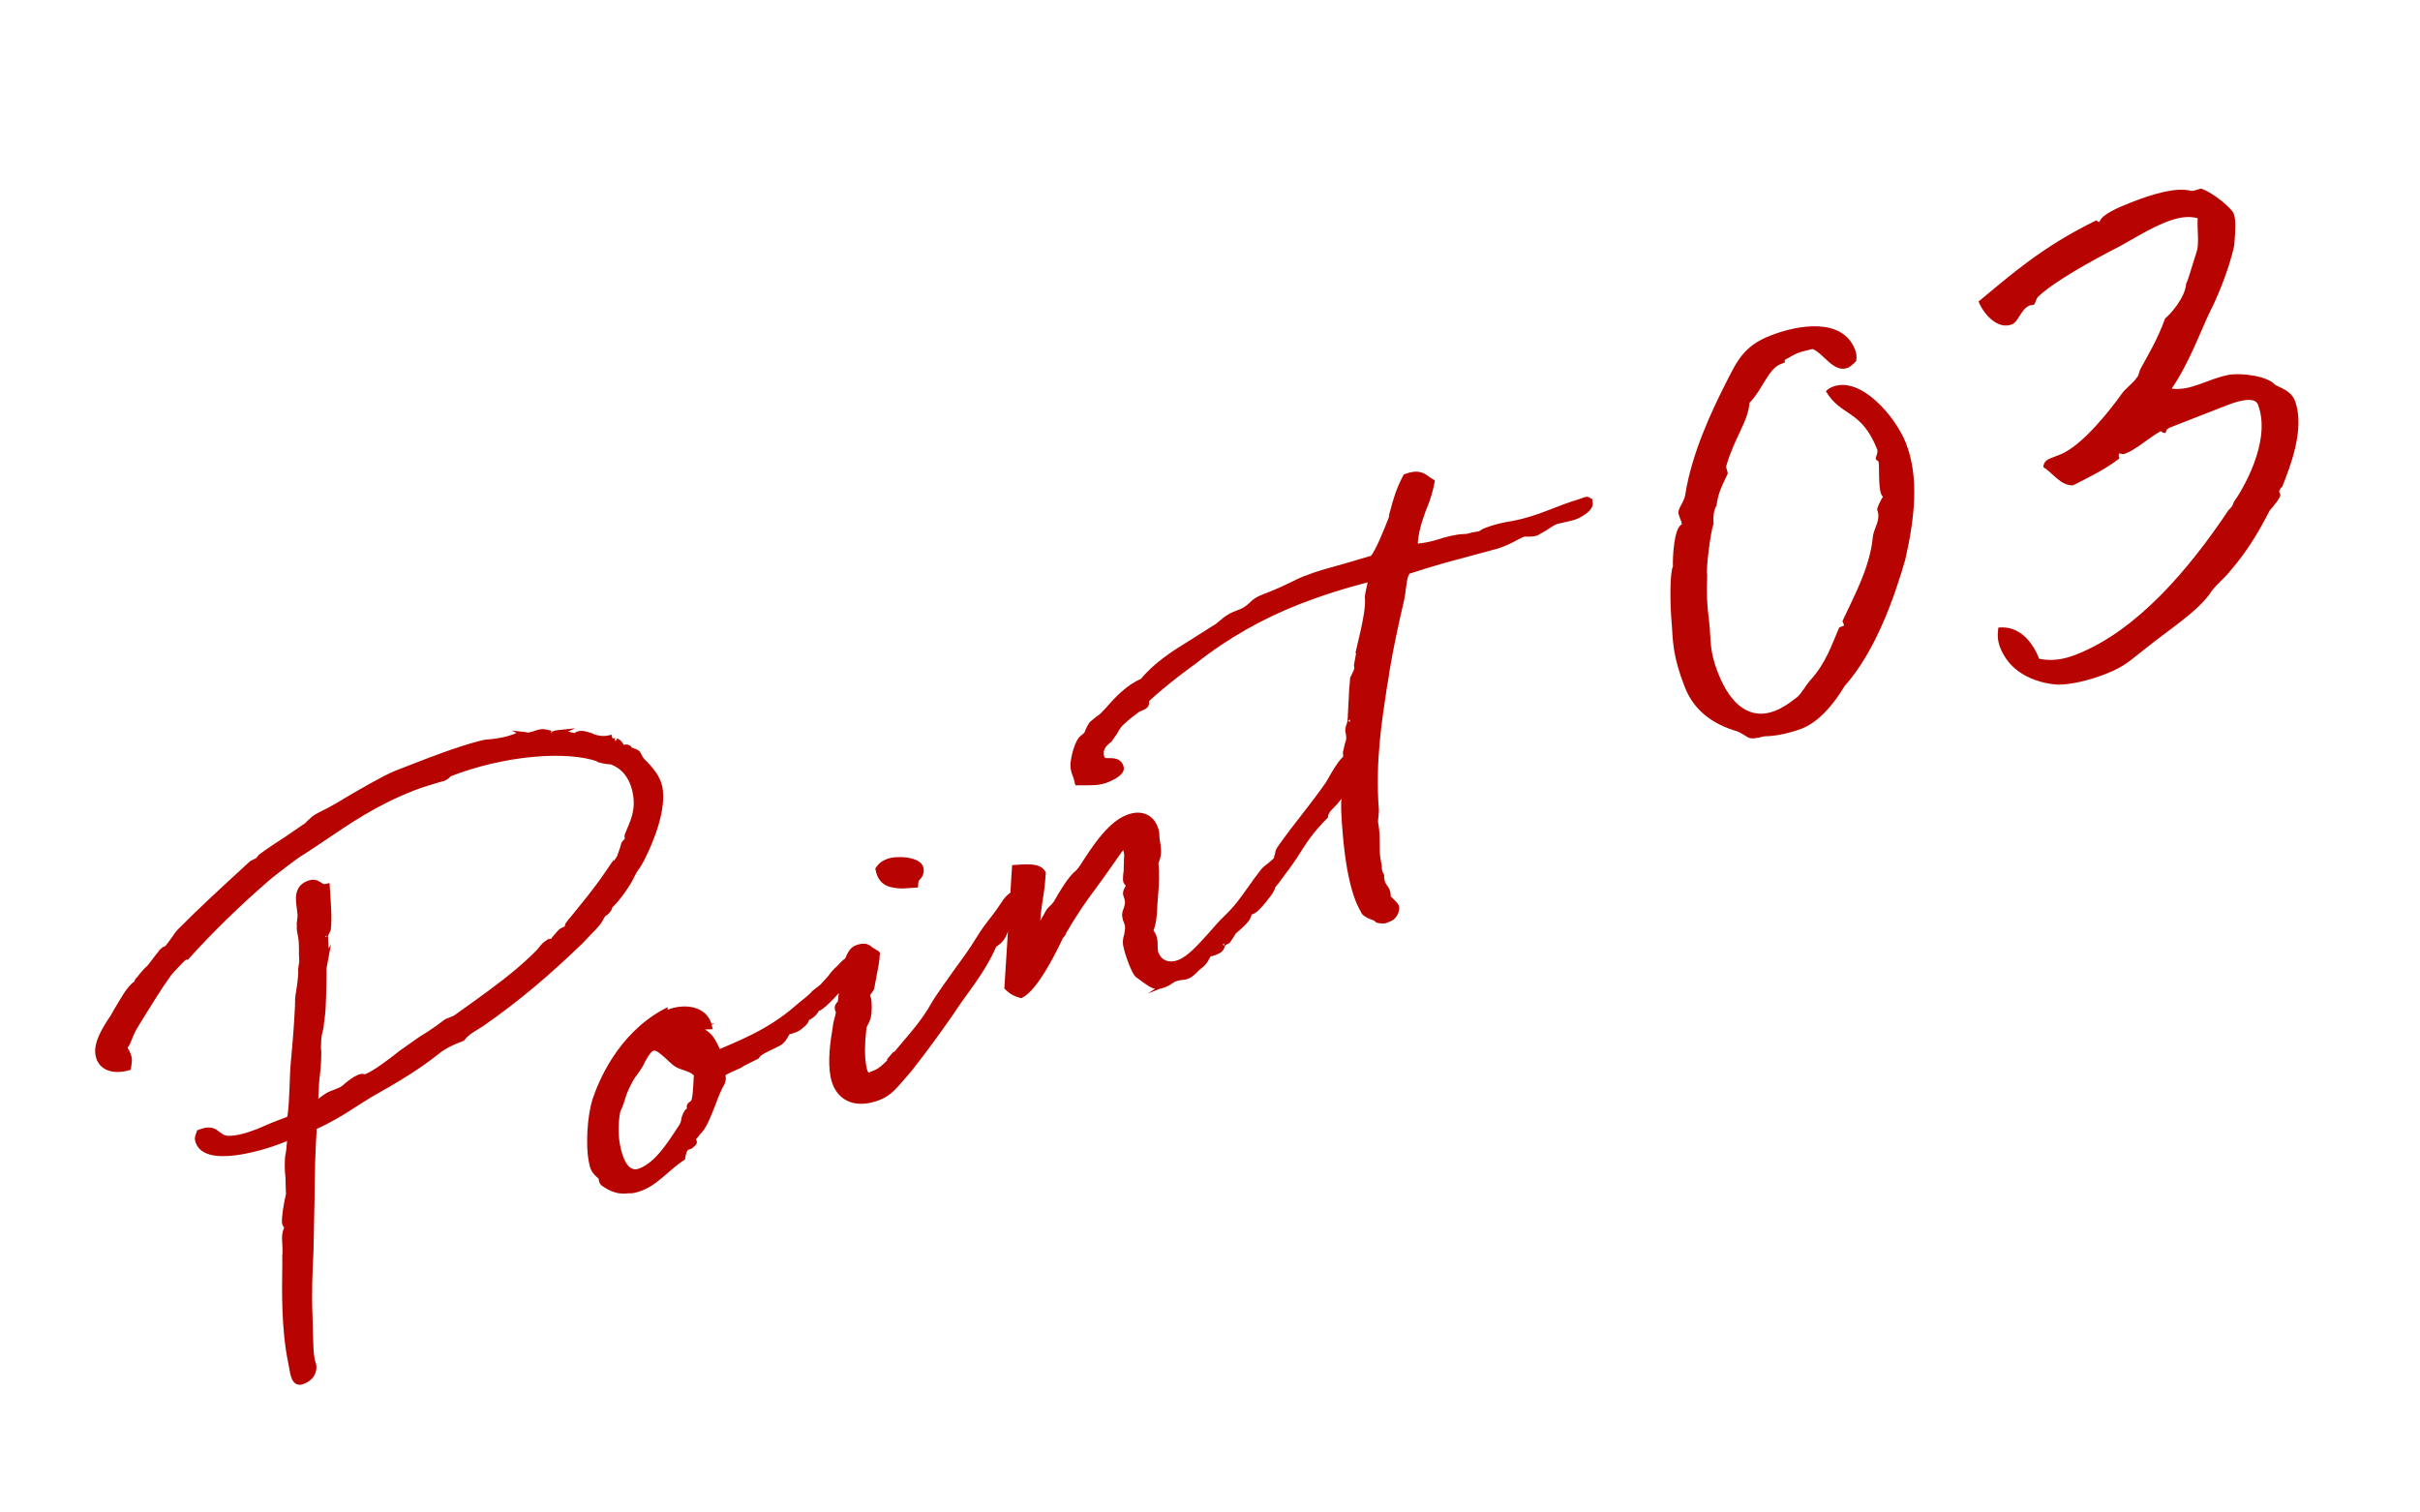
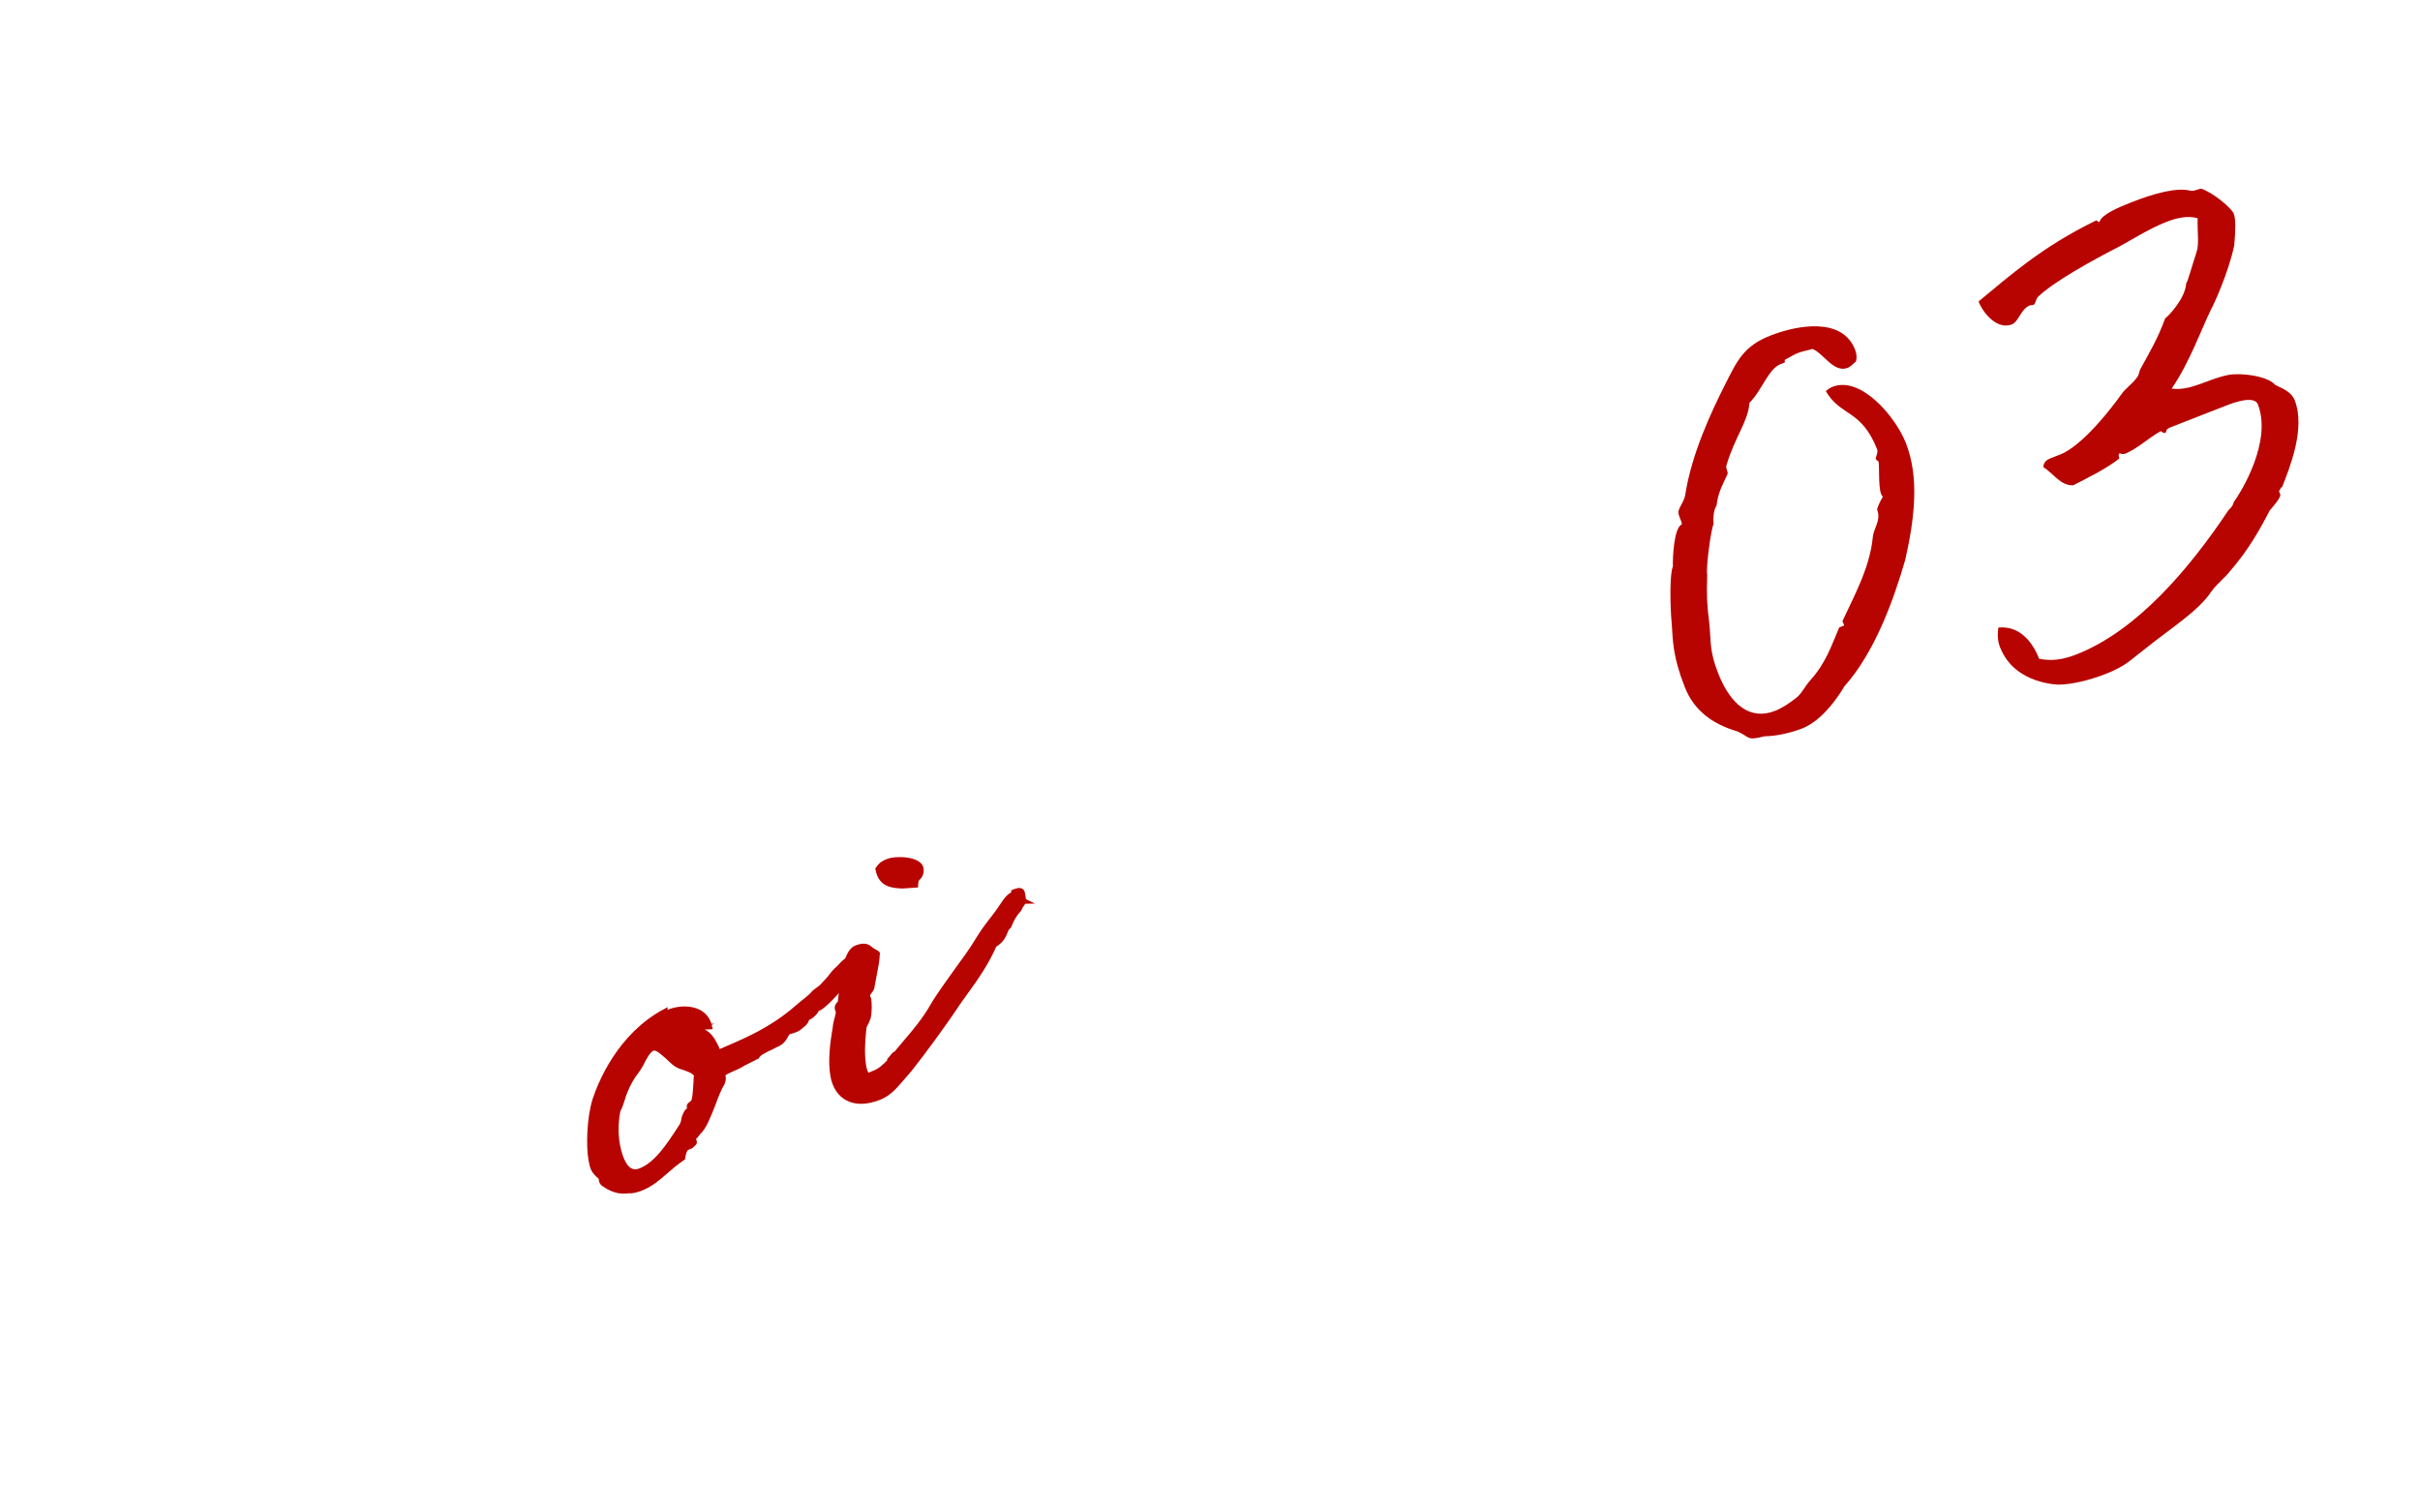
<svg xmlns="http://www.w3.org/2000/svg" id="_01" width="240" height="150" viewBox="0 0 240 150">
  <defs>
    <style>.cls-1,.cls-2{fill:#b70400;}.cls-2{stroke:#b70400;stroke-miterlimit:10;stroke-width:.5px;}</style>
  </defs>
-   <path class="cls-2" d="M65.44,78.05c.4,2.14-.74,5.11-1.79,7.18-.11.2-.37.68-.57.92l-.5.78.09-.04c-.36.73-1.29,2.16-2.18,2.99-.03.39-.46.72-.83.91l-.03.12-.18.39.05-.02c-.19.34-.9,1.05-1.73,1.91-.12.15-.42.43-.55.54-2.7,2.61-5.87,5.35-9.44,7.82l-.67.42c-.45.28-.81.48-1.25,1.03-.74.29-1.44.56-2.14,1.05-.05.02-.18.12-.44.33-.7.54-2.25,1.79-6.09,3.93-.68.37-1.38.86-2.14,1.32-1.2.79-2.54,1.58-3.88,2.16-.16,2.31-.21,4.74-.23,7.26l-.1,5.02c-.11,2.08-.19,4.3-.1,6.36l.05,1.85c.02.9.05,1.85.13,2.3l.07.4c.03.15.1.28.12.38.09.5-.06,1.26-1.08,1.66-.88.35-.99-.74-1.14-1.59l-.07-.35c-.67-3.27-.62-6.99-.57-9.9-.03-.15.02-.44-.01-.58.04-.34.03-.65.02-.97-.01-.58-.16-1.12.19-1.9,0-.05-.02-.1-.07-.13-.07-.08-.13-.16-.17-.36-.02-.63.16-1.78.41-2.84-.04-.2-.03-.95-.06-1.64-.07-.62-.08-1.2-.06-1.64,0-.27.05-.55.17-1.24l-.04.07c.03-.39.11-.74.13-1.17l-1.02.4c-1.62.64-7.65,2.51-8.16-.18-.03-.15.04-.34.17-.71,1.11-.44,1.47-.15,1.88.18.29.21.58.42.98.42.85.04,1.99-.3,3.01-.7.46-.18.92-.41,1.38-.59l1.72-.67c.15-.81.19-1.9.23-2.77l.07-1.74c.04-.87.13-1.71.21-2.6.11-1.27.21-2.6.28-4.07-.03-.15.03-.39,0-.54-.02-.37.39-2.19.31-3.12l.11-.74c-.08-.93.04-1.62-.13-2.52l-.09-.5c-.07-.35-.02-.63.05-1.04l-.05.02c.02-.17.06-.45.05-.55-.03-.15-.02-.37-.06-.57-.12-.92-.35-2.11.86-2.58.56-.22.78-.09,1.11.1.22.13.35.29.78.18.11,1.62.24,3.12.11,4.29l-.29.59v.05c0-.1.04.68.06,1.05.02.37.03.68-.06,1.26l.04-.07-.15.81s-.03.12-.03.12c.03.15-.03,3.01-.09,4.05-.03.65-.16,1.29-.2,1.85l-.17.71-.06.45s-.02.7-.03.92c.04.2.05.52.03.68,0,.75-.09,1.64-.19,2.43-.05.77-.13,1.71-.09,2.44.05-.02.12-.15.17-.17.44-.33.86-.71,1.33-.89l.88-.35c.23-.09.49-.3.79-.58.35-.24.65-.52,1.07-.69.28-.11.38-.1.48-.08.06.03.16.05.16.05.97-.38,2.41-1.48,3.63-2.44l1.89-1.33c.58-.34,1.11-.7,1.64-1.07l.92-.68.56-.22c.14-.05.28-.11.41-.21l2.15-1.54c1.75-1.28,3.55-2.57,5.37-4.3l.55-.54-.04.07c.37-.41.67-.96,1.23-1.17.05-.02.24-.04.33-.08.03-.12.19-.29.4-.53s.36-.46.64-.57l.33-.13s.02-.17.08-.35l.32-.44-.04.07.45-.55c.81-1.01,1.99-2.39,3.28-4.28-.03.12.41-.48.6-.77.16-.22.29-.33.55-.8,0,0,0-.05.03-.12.1-.25.39-1.12.39-1.12l-.08.09c.03-.12.2-.29.36-.46-.04.07-.03.12-.03.12.07-.14.1-.25.07-.4-.02-.1-.04-.2.07-.4l.24-.58c.38-.9.78-1.96.5-3.41-.33-1.75-1.26-2.72-2.43-3.12-.25,0-.6-.03-1.08-.17-.06-.03-.09.04-.17-.1-3.1-1.09-9.29-.65-14.82,1.51,0,.05-.08.09-.12.15-.08.09-.26.21-.44.28-.09.04-.29.06-.43.11-.66.2-1.65.49-2.49.81-3.85,1.51-6.27,3.2-9.33,5.26l-1.55,1.03-.49.3c-.71.49-2.01,1.48-3.05,2.32-2.96,2.55-5.78,5.31-8.09,7.88-.15,0-.21-.03-.79.58.04-.07-.33.34-.99,1.08l-.12.15s.04-.07.08-.09c-.79,1.11-1.86,2.82-3.2,5-.27.43-.48.88-.68,1.39-.14.32-.12.42-.45.82.02.1.17.36.24.49.08.18.17.36.21.61.03.15,0,.48-.07.94-1.51.43-2.79.02-3.03-1.28-.22-1.2.7-2.63,1.48-3.79l.3-.54c.54-.85,1.3-2.38,2.02-2.77.07-.14.08-.35.27-.43.19-.29.6-.77.98-1.13l-.04.07c.41-.48.8-1.06,1.21-1.54l-.05.02c.04-.07.38-.36.38-.36l.19-.07c.14-.05.61-.72.93-1.17.11-.2.28-.38.4-.53,2.35-2.36,3.71-3.59,7.15-6.76.09-.04.32-.18.41-.21.05-.02.14-.05.27-.16l.04-.07.2-.24c.79-.58,1.76-1.23,2.61-1.77l1.81-1.24c.09-.04.18-.12.34-.3l.51-.47c.31-.23.9-.51,1.4-.76l.99-.55s.36-.2.76-.46c1.35-.79,3.86-2.26,4.97-2.7l1.49-.58c1.76-.69,4.69-1.83,6.97-2.41.38-.1.77-.14,1.07-.15.78-.09,1.6-.25,2.2-.49l.37-.15c.46-.18.59-.07.79-.04l-.06-.03c.1.01.21.08.21.08.24-.04.53-.1.67-.15.37-.15.71-.22.96-.21l.62.13c.07.08.12.11.17.09l-.09.04c.05.03.15,0,.24-.04.28-.11.47-.13.67-.15-.09.04.32.09.46.09.42.1.95.27,1.09.22.05-.02.08-.09.22-.14.42-.16.8,0,1.27.14.49.24,1.17.4,1.89.23.06.3.21.34.35.29.1.01.35.02.3,0,.11.06.28.16.34.24.13.16.28.43.2.51l.19-.07c.37-.15.6.03.64.23l-.14.05c.06.03.07.08.02.1.19-.07.37-.15.48-.08l-.05.02c.58.15.52.39.75.78l.2.24c.86.84,1.51,1.66,1.68,2.56Z" />
  <path class="cls-2" d="M84.61,95.28l-.04,1.14-.89,1.1c-.76.99-2.43,2.72-2.62,2.47-.1.25-.41.75-1.06,1,0,.27-.2.51-.51.73-.42.43-.9.51-1.33.63-.08.09-.2.29-.31.49-.19.34-.44.6-.95.8-.22.14-.64.3-1,.5-.31.18-.64.3-.83.64l-1.41.71c-.44.33-1.1.49-1.91.96-.06.19-.05.29-.03.39.02.1.04.2-.09.57-.31.49-.61,1.26-.91,2.07-.47,1.2-.91,2.34-1.46,2.82l-.24.31c-.08.09-.26.21-.23.36l.04.2c.02.1.17.09-.31.49l-.37.15c-.23.09-.39.58-.45,1.03-.75.51-1.13.87-1.61,1.27-.77.68-1.54,1.35-2.51,1.73-.42.16-.84.28-1.25.27.09-.04-.1-.01-.15,0-.34.03-1.18.09-2.21-.63-.28-.16-.31-.31-.33-.46-.02-.1-.04-.2,0-.22-.83-.69-.87-.94-1.03-1.79-.24-1.3-.18-4.16.42-6,.54-1.6,2.41-6.29,6.93-8.71,0,.05-.05.29-.19.34l.23-.09c.09-.04.22-.14.36-.2,1.39-.54,3.6-.45,4.02,1.48l-1.09.05.05-.02c-.49.03-.99.06-1.32.14,2.08-.06,2.56.87,3.14,2.14l.09.23c1.79-.81,4.97-1.94,7.83-4.46.51-.47,1.18-.89,1.67-1.46.47-.4.71-.49.95-.8l.54-.59s.6-.77.65-.79c.69-.59.57-.7,1.28-1.14l.42.1ZM67.82,105.87l-.16-.05c-.69-.21-1.01-.62-1.38-.96-.6-.52-1.14-1.05-1.56-.89-.42.16-.83.91-1.15,1.57-.22.41-.46.72-.78,1.16-.31.44-.79,1.38-1,2.1-.13.37-.24.84-.5,1.32-.19.83-.28,2.2-.06,3.4.27,1.45.89,3.13,2.28,2.59,1.62-.64,2.82-2.5,3.9-4.15.31-.44.37-.68.39-.85.02-.17.07-.4.3-.81.04-.07.17-.17.31-.23l-.04-.2c-.06-.3.09-.3.31-.49.28-.11.32-1.73.36-2.33-.03-.15.04-.29.07-.4-.29-.48-.87-.62-1.29-.78Z" />
  <path class="cls-2" d="M101.62,89.38c-.06-.03-.21.19-.45.55-.07.4-.52.42-1.13,1.94-.08.09-.22.14-.31.44-.24.58-.42.97-1.13,1.41-.69,1.61-1.7,3.13-2.97,4.86-.44.6-.91,1.27-1.37,1.98-1.14,1.62-2.4,3.4-4.05,5.49l-.7.81c-.66.74-1.25,1.56-2.32,1.98-2.6,1.02-4.21-.12-4.58-2.11-.28-1.5-.03-3.36.23-4.86,0-.22.12-.69.21-.99.06-.24.11-.47.09-.57,0-.05-.07-.08-.1-.28-.05-.25.12-.42.29-.59l.13-1.17c.16-1.56.51-3.89,1.44-4.26.84-.33,1.17-.14,1.48.17.22.13.78.44.62.4,0,.58-.15,1.34-.3,2.1l-.25,1.33c-.04.07-.11.2-.35.51-.04.07-.08.09-.03.39,0,.05.07.08.08.18.07.35.09,1.25-.05,1.84-.03.12-.2.51-.35.78-.04.07-.07.14-.1.52-.13,1.17-.18,2.48.02,3.58.18.95.47.89.78.71l.32-.13c.51-.2.94-.58,1.52-1.18-.05.02-.06-.03-.06-.08l.49-.57.14-.05.94-1.12c.9-1.05,1.92-2.25,2.74-3.7.56-.97,1.52-2.25,2.46-3.59.59-.82,1.2-1.59,2.11-3.08.42-.7.94-1.38,1.5-2.09.24-.31.52-.69,1.14-1.62.36-.46.55-.54.73-.61t.05-.24c.79-.31.84-.06.88.19.04.2.07.62.19.73ZM89.48,87.87c-1.11-.05-2.13-.18-2.41-1.68.35-.51.63-.62,1-.77.88-.34,3.1-.2,3.27.7.09.5-.15.81-.36,1-.08.09-.16.22-.18.66l-1.33.09Z" />
-   <path class="cls-2" d="M134.28,75.85c.11.6-.08.89-.28,1.18-.2.24-.36.46-.43.65-.04.34,0,.53-1.14,1.89-.41.48-.9.78-.98,1.4-1.63,1.66-2.11,2.54-2.77,3.55-.38.63-.97,1.45-2.05,2.89-.33.39-.41.48-.46.72-.07.14-.18.39-.58.87-.16.22-.96,1.23-1.33,1.38l-.42.16c.09.23.02.64-1.45,1.85-.08.09-.23.36-.27.43l-.35.51-.41.21c.09-.04-.03.12-.12.15-.07.19,0,.49-.66.74l-.28.11c-.09.04-.2.02-.29.06-.14.05-.25.26-.36.46-.06.19-.23.36-.44.6-.35.25-.6.5-.85.76-.13.1-.3.28-.57.39-.09.04-.33.13-.43.11-.24.04-.54.05-.86.18-.14.05-.36.2-.54.32l.05-.02c-.13.1-.41.21-.59.29-.88.35-1.2-.01-1.82-.41l-.81-.59c-.3-.26-.98-2.03-1.16-2.97-.05-.25-.02-.64.11-1.01.05-.29.13-.64.06-.99-.02-.1-.08-.18-.11-.33-.07-.13-.1-.28-.14-.48-.04-.2,0-.32.02-.44.13-.37.3-.81.24-1.11l-.06-.3c-.02-.1-.08-.18-.11-.33-.06-.3.06-.45.21-.73.05-.02,0-.27.04-.34-.16-.05-.23-.18-.25-.28-.06-.3.03-.92.11-1.54l-.05.02.03-.92c.03-.12,0-.32-.07-.62-.05-.25,0-.32-.09-.5-.31.23-.55.54-.74.83-.75,1.04-1.21,1.76-2.33,3.27-.92,1.22-1.9,2.62-3.03,4.56.05.03-.1.25-.31.49l-.18.39c-.61,1.26-2.31,4.65-3.72,5.37-.73-.19-1.09-.48-1.4-.79l.75-11.91.99-.06c.7,0,1.54-.01,1.86.61-.05.82-.13,1.71-.3,2.63-.13.91-.28,1.93-.27,3.05.39-.58.79-1.38,1.13-1.94.12-.15.42-.43.55-.54l-.05.02.2-.24c1.12-1.99,1.7-2.64,2.04-2.94.18-.12.3-.28.61-.72l.5-.78c1.01-1.52,2.34-3.43,3.97-4.07,1.44-.56,2.6.05,2.88,1.55,0,.53.07.88.12,1.18.09.72.1,1.03-.21,1.8.12.92.07,2.22-.05,3.45,0,.32-.07.67-.06.99-.04.82-.1,1.59-.41,2.3.25.28.36.61.4.81.06.3.05.52.05.78,0,.22.02.37.06.57.42,1.17,1.49,1.29,2.32.96,1.07-.42,2.09-1.62,3.08-2.7.45-.5.9-1.05,1.36-1.5,1.35-1.28,1.89-2.13,2.64-3.17.32-.44.67-.96,1.15-1.57.19-.29.55-.54.81-.74.21-.19.39-.31.59-.55,0-.05.07-.4.15-.54-.03-.15.04-.34.31-.71,1.46-2.07,3.13-4.01,4.66-6.21,0,0,.42-.7.56-.97.38-.63.92-1.48,1.24-1.61.46-.18.74.51.78.71Z" />
-   <path class="cls-2" d="M157.71,49.82c.12.65-1.06,1.27-1.43,1.42-.28.11-.66.2-.95.26l-1,.23c-.37.15-.72.39-1.08.64-.27.16-.85.49-.85.49-.32.13-.68.1-.83.11h-.45c-.28.12-.51.21-.78.37-.36.2-.77.41-1.28.61-.19.07-.6.24-.84.28l-3.51.95c-1.33.36-1.95.5-5.05,1.49-.38.36-.43,1.4-.54,2.14l-.12.69c-.58,2.48-1.06,4.7-1.48,7.22-.02.44-.19,1.09-.25,1.6-.44,2.96-1.15,7.14-.77,12.08,0,0-.02.17-.03.39-.04.34-.06.72-.06.72.19,1,.16,1.65.17,2.23,0,.49,0,1.02.09,1.52l.12.65c-.02.17,0,.32.04.47.03.15.11.33.19.46-.02.17,0,.32.03.42.06.3.13.43.21.56.14.21.33.41.38.71.02.1.05.25.03.42.15.26.14.21.2.24.24.23.61.57.64.77.05.25-.12.96-.72,1.19l-.33.13c-.09.04-.19.07-.29.06-1.06-.07-.17-.1-1.23-.43-.33-.14-.72-.36-.76-.61-.5-.82-.94-2.09-1.3-3.99-.34-1.8-.56-4.33-.62-5.97-.02-.9.03-1.46.08-1.96.13-.64.15-1.07.17-1.73l-.04-1c0-.32,0-.8-.04-1l.19-.83c.1-.25.19-.56.12-.96l-.07-.35c-.04-.2.09-.57.19-.83l.04-.07c-.04.07-.03-.15,0-.27l.13-2.51c0-.49.1-1.06.11-1.54l.32-.66c.07-.14.14-.32.07-.67l.29-1.61-.05.02.44-1.89c.21-.99.47-2.27.41-3.11-.06-.3.16-1.02.26-1.55.09-.3.15-.27.07-.4-2.67.67-5.01,1.43-7.2,2.28-3.62,1.42-7.09,3.36-10.3,5.9l-.92.68c-.92.68-2.44,1.86-3.97,3.27.09-.04.15,0,.16.05-.05.29.07.4-.67.69-.23.09-.27.16-.32.18-.35.25-.92.68-1.38,1.13-.31.23-.58.65-.8,1.06l-.51.73c-.21.19-.97.65-.81,1.55.08.45.34.51.64.5.59-.02,1.2.01,1.33.71.1.55-1.05,1.05-1.42,1.2-.74.29-1.39.28-1.94.28h-.99c-.07-.33-.17-.62-.26-.85-.08-.18-.12-.38-.17-.63-.09-.5.27-2.25.8-2.88,0,0,.21-.19.34-.29.05-.02.13-.1.17-.17.08-.09.11-.2.18-.39.07-.14.14-.32.33-.61.17-.17.39-.31.6-.5.13-.1.44-.33.44-.33l.58-.6c.9-1.05,2.02-2.24,3.45-2.85,1.34-1.65,3.16-2.79,5.08-3.97l2-1.27.05-.02c.31-.18.48-.35.74-.56.34-.29.69-.59,1.34-.84l.56-.22c.46-.18.76-.46,1.1-.75l-.05.02c.3-.28.56-.49,1.21-.74l.79-.31c.6-.24,1.34-.58,1.88-.84.46-.23,1-.5,1.42-.66,1.39-.54,2.54-.83,4-1.24l2.69-.79c.53-.64,1.28-2.48,1.85-3.94l.18-.66-.05.02c.32-1.2.59-2.16,1.29-3.5,1.21-.47,1.72-.14,2.18.22l.46.3c-.15.81-.42,1.77-.87,2.8-.36,1-.78,2.23-.82,3.59.89-.03,1.65-.22,2.31-.42.75-.24,1.7-.5,2.44-.53.2-.02.6-.02.63-.09.09-.04.43-.11,1.06-.2.18-.12.35-.25.63-.35.84-.33,1.79-.54,2.67-.67,1.11-.22,2.28-.57,3.44-1.03,1.07-.42,2.09-.82,3.27-1.17.6-.24.79-.31.87.14Z" />
  <path class="cls-1" d="M183.24,36.48c-1.38.54-2.4-1.44-3.48-1.87-.68.18-1.07.25-1.43.39-.43.17-.77.39-1.32.69-.07.03.09.22-.06.28l-.36.14c-1.23.48-1.83,2.58-3.09,3.84-.12,1.83-1.44,3.37-2.27,6.16-.13.31.16.62.1.9-.64,1.35-.93,1.89-1.1,3.15-.12.13-.38.74-.29,1.81-.31.71-.78,4.64-.63,5.01-.07,2.15-.03,2.9.2,4.77.2,1.79-.02,2.73.88,5.01,1.27,3.24,3.25,4.68,5.64,3.74.65-.25,1.39-.71,2.22-1.38.49-.45.75-1.06,1.33-1.71,1.51-1.69,2.03-3.34,2.82-5.18l.07-.03c.14-.06.29-.11.36-.14q.07-.03.04-.1c-.03-.07-.09-.22-.12-.29l-.03-.07c.99-2.17,2.72-5.23,3.01-8.31.07-.88.84-1.69.44-2.72-.06-.15.36-.99.57-1.33-.1-.05-.13-.12-.19-.27-.29-.74-.14-2.92-.26-3.21-.03-.07-.2-.09-.26-.24s.22-.51.15-.91c-1.58-4.05-3.61-3.26-5.11-5.82.19-.16.38-.32.67-.43,2.82-1.1,6.26,2.99,7.27,5.57,1.33,3.39.89,7.39-.06,11.58-1.13,3.93-3.01,9.17-6.03,12.55-1.47,2.44-2.97,3.71-4.21,4.19-1.16.45-2.62.77-3.71.77-1.83.46-1.38.11-2.69-.48-2.36-.69-4.28-1.98-5.23-4.41-1.18-3.02-1.17-4.47-1.29-6.29-.17-1.72-.21-5.02.12-5.66-.04-.75.08-3.85.88-4.17.03-.35-.48-1-.3-1.41.14-.48.61-1,.67-1.71.64-3.91,2.49-7.94,4-10.91,1.09-2.13,1.74-3.66,4.42-4.7,2.68-1.05,7.12-1.85,8.39,1.39.14.37.19.69.11,1.15-.3.29-.61.58-.83.66Z" />
  <path class="cls-1" d="M221,37.18c1.25-.23,3.88.1,4.64.99.53.3,1.56.58,1.94,1.54,1.09,2.8-.53,6.75-1.24,8.56-.15.06-.32.46-.32.46.03.07.09.22.12.29.12.29-.81,1.34-1.04,1.6-1.04,2.02-2.19,4-3.86,5.93-.55.73-1.33,1.29-1.93,2.11-1.25,1.93-4.2,3.77-6.42,5.57-1.61,1.22-2.04,1.82-4.07,2.61-1.59.62-3.35,1.05-4.68,1.06.25-.01-4.31.07-5.78-3.69-.23-.59-.29-1.16-.18-1.97,2.08-.22,3.38,1.39,4.05,3.09,1.27.27,2.45.06,3.68-.42,6.08-2.38,11.26-8.57,15.1-14.32.3-.29.42-.42.52-.8.71-.96,3.83-6,2.39-9.69-.35-.88-2.26-.22-2.98.06-.65.25-1.38.54-2.03.79-.8.31-1.45.57-2.25.88-.43.17-.87.34-1.45.57-.51.2-.32.46-.46.52-.22.09-.4-.18-.48-.15-1.1.6-2.39,1.79-3.48,2.21-.36.14-.52-.05-.59-.02-.19.16.03.5-.04.53-1.35,1.04-3.03,1.86-4.56,2.64-1.23.06-1.97-1.19-2.96-1.81.04-.53.38-.74.74-.88.22-.08.51-.2.8-.31,2.35-.83,5.42-4.92,6.17-5.98.48-.7,1.1-1.03,1.58-1.72.19-.16.23-.69.39-.92.83-1.51,1.64-2.85,2.41-4.94.33-.22,1.99-1.97,2.08-3.45.2-.33.61-1.85,1.03-3.12.28-.79.06-1.98.11-3.36-1.03-.28-2.1-.03-3.18.4-1.45.57-2.93,1.48-4.5,2.36-2.78,1.43-6.56,3.5-8.2,5.08-.16.23-.23.69-.38.74-.14.06-.32.04-.39.07-.87.34-1.12,1.63-1.77,1.88-1.45.57-2.85-1.09-3.31-2.27,2.97-2.44,6.23-5.41,11.71-8.06.03.07.16.19.23.16l.07-.03c.23-.69,1.72-1.35,3.1-1.89,2.32-.91,4.58-1.54,5.98-1.15.42,0,.75-.21,1-.22,1.26.44,3.02,1.96,3.22,2.48.2.52.19,1.54.05,3.12-.54,2.68-2.12,6.1-2.33,6.43-.88,1.79-2.12,5.25-3.88,7.8,1.94.26,3.62-.99,5.65-1.36Z" />
</svg>